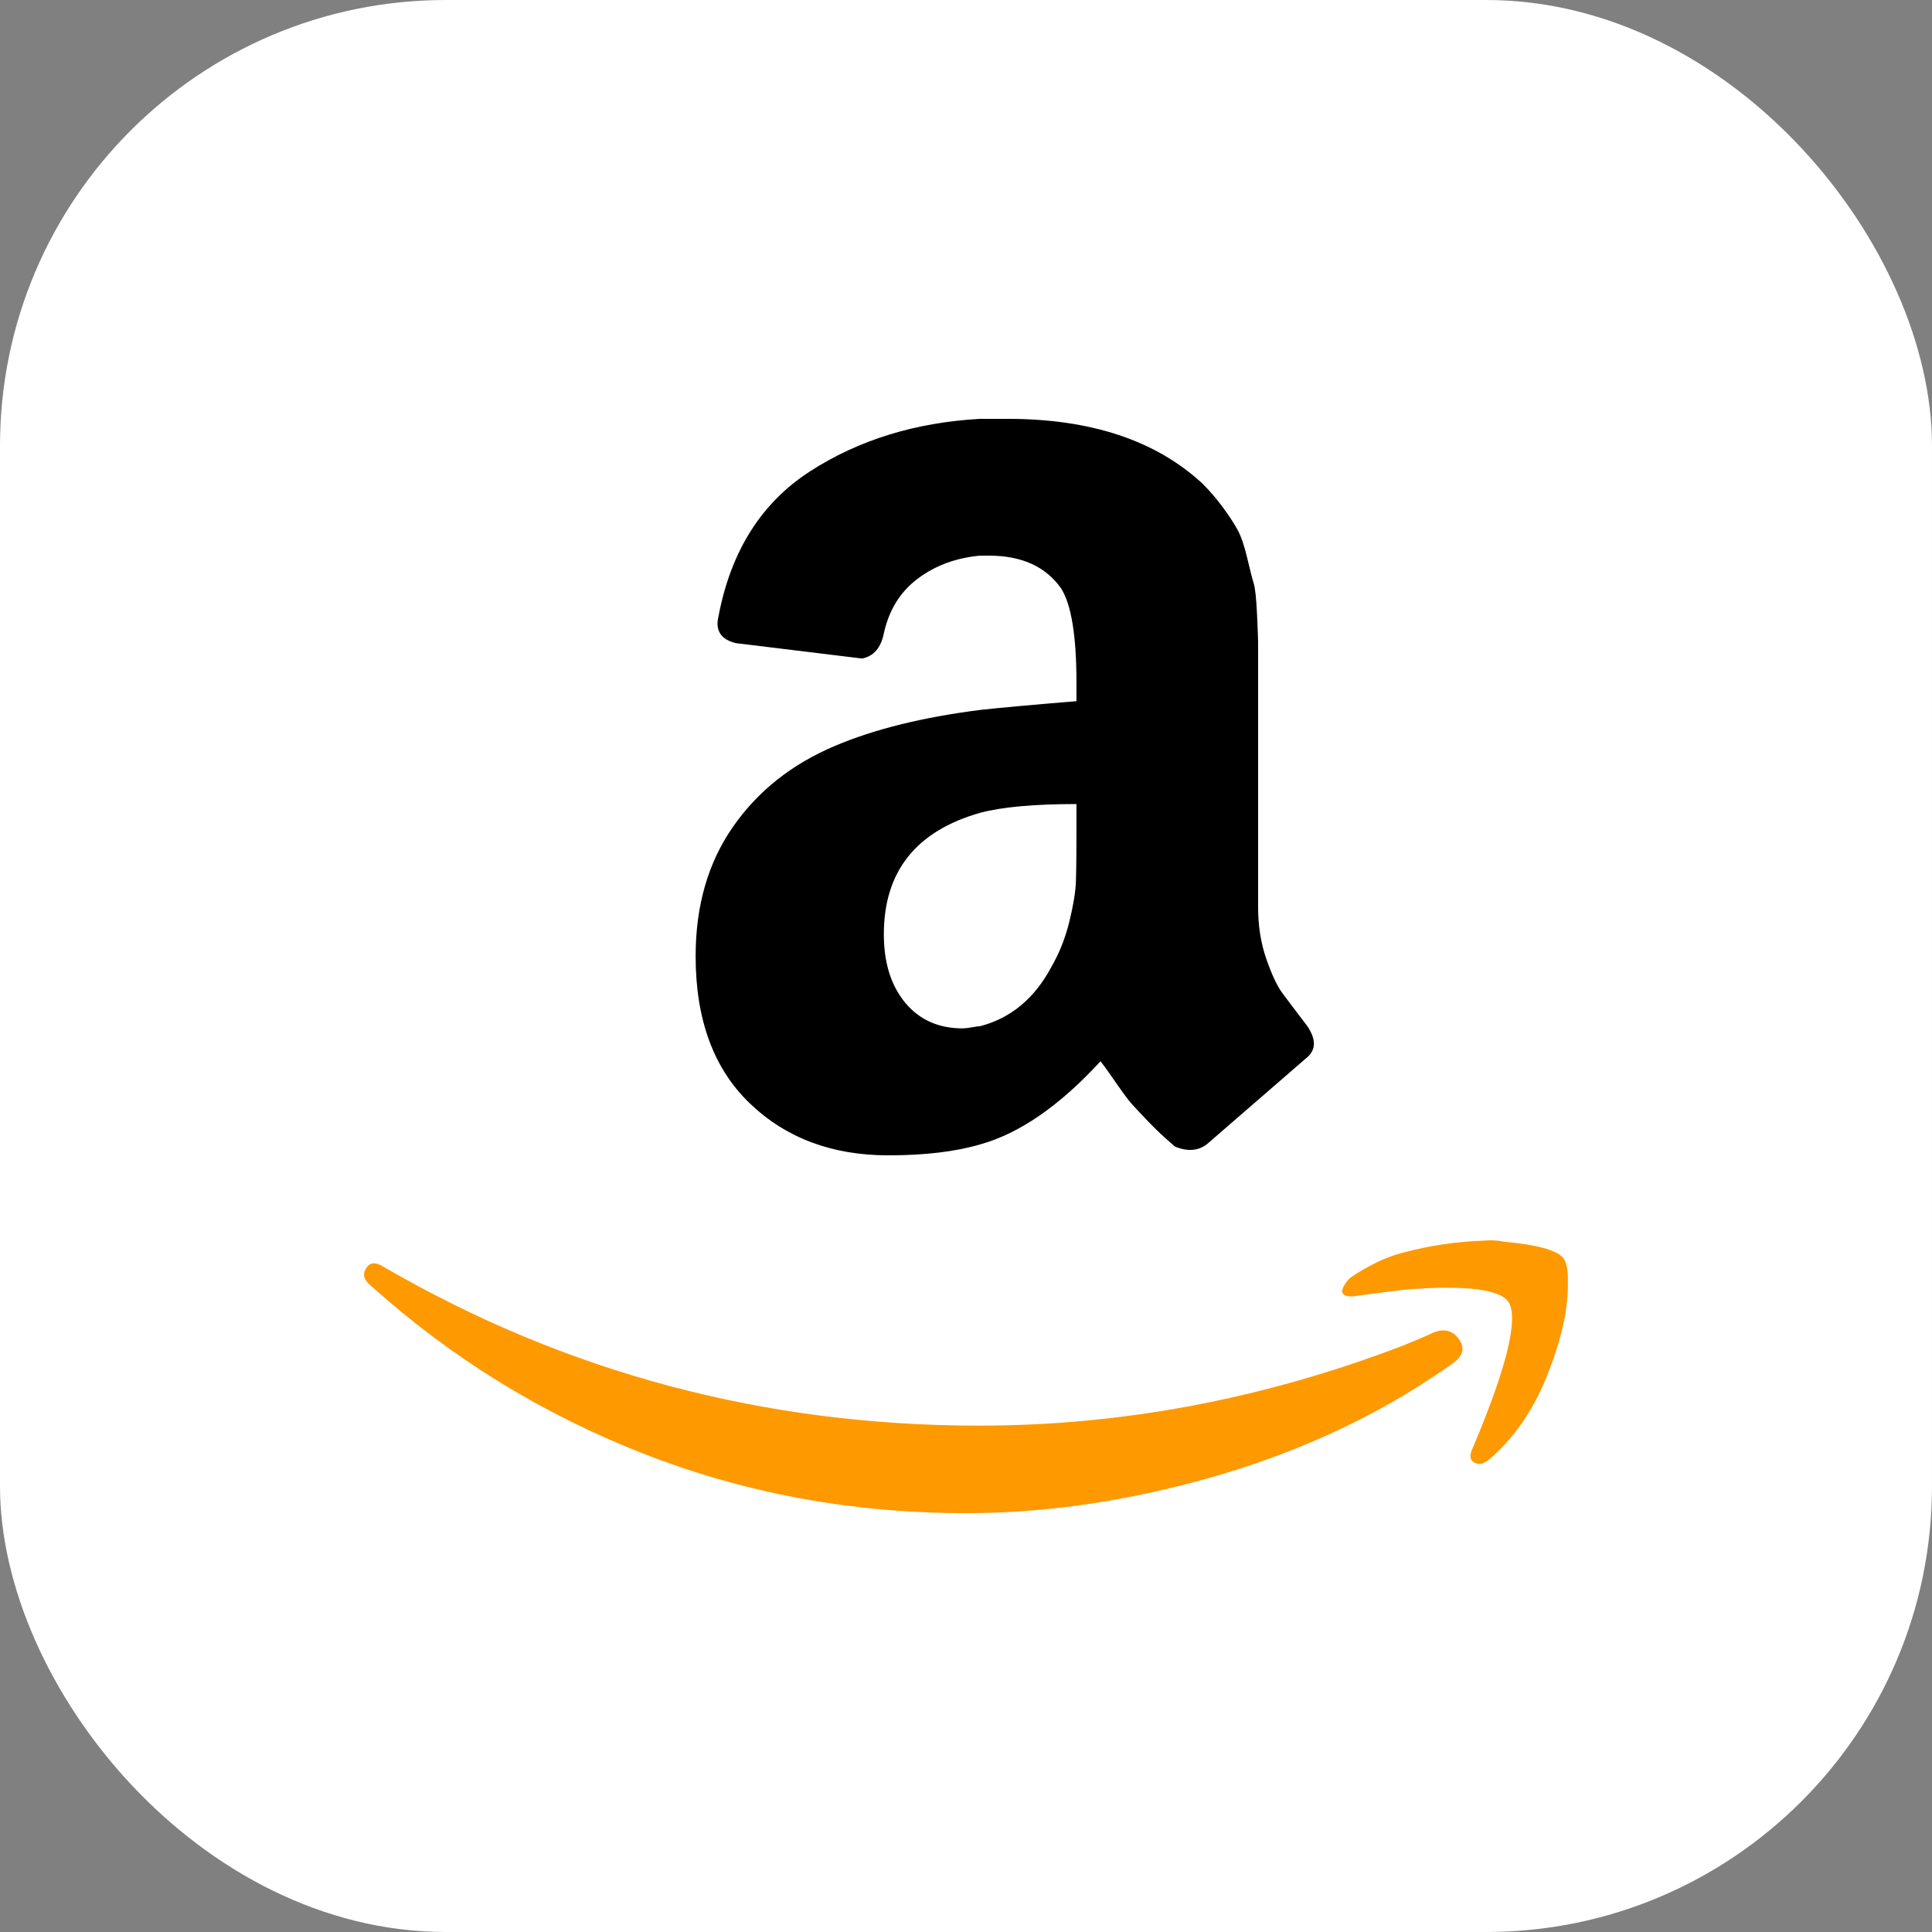
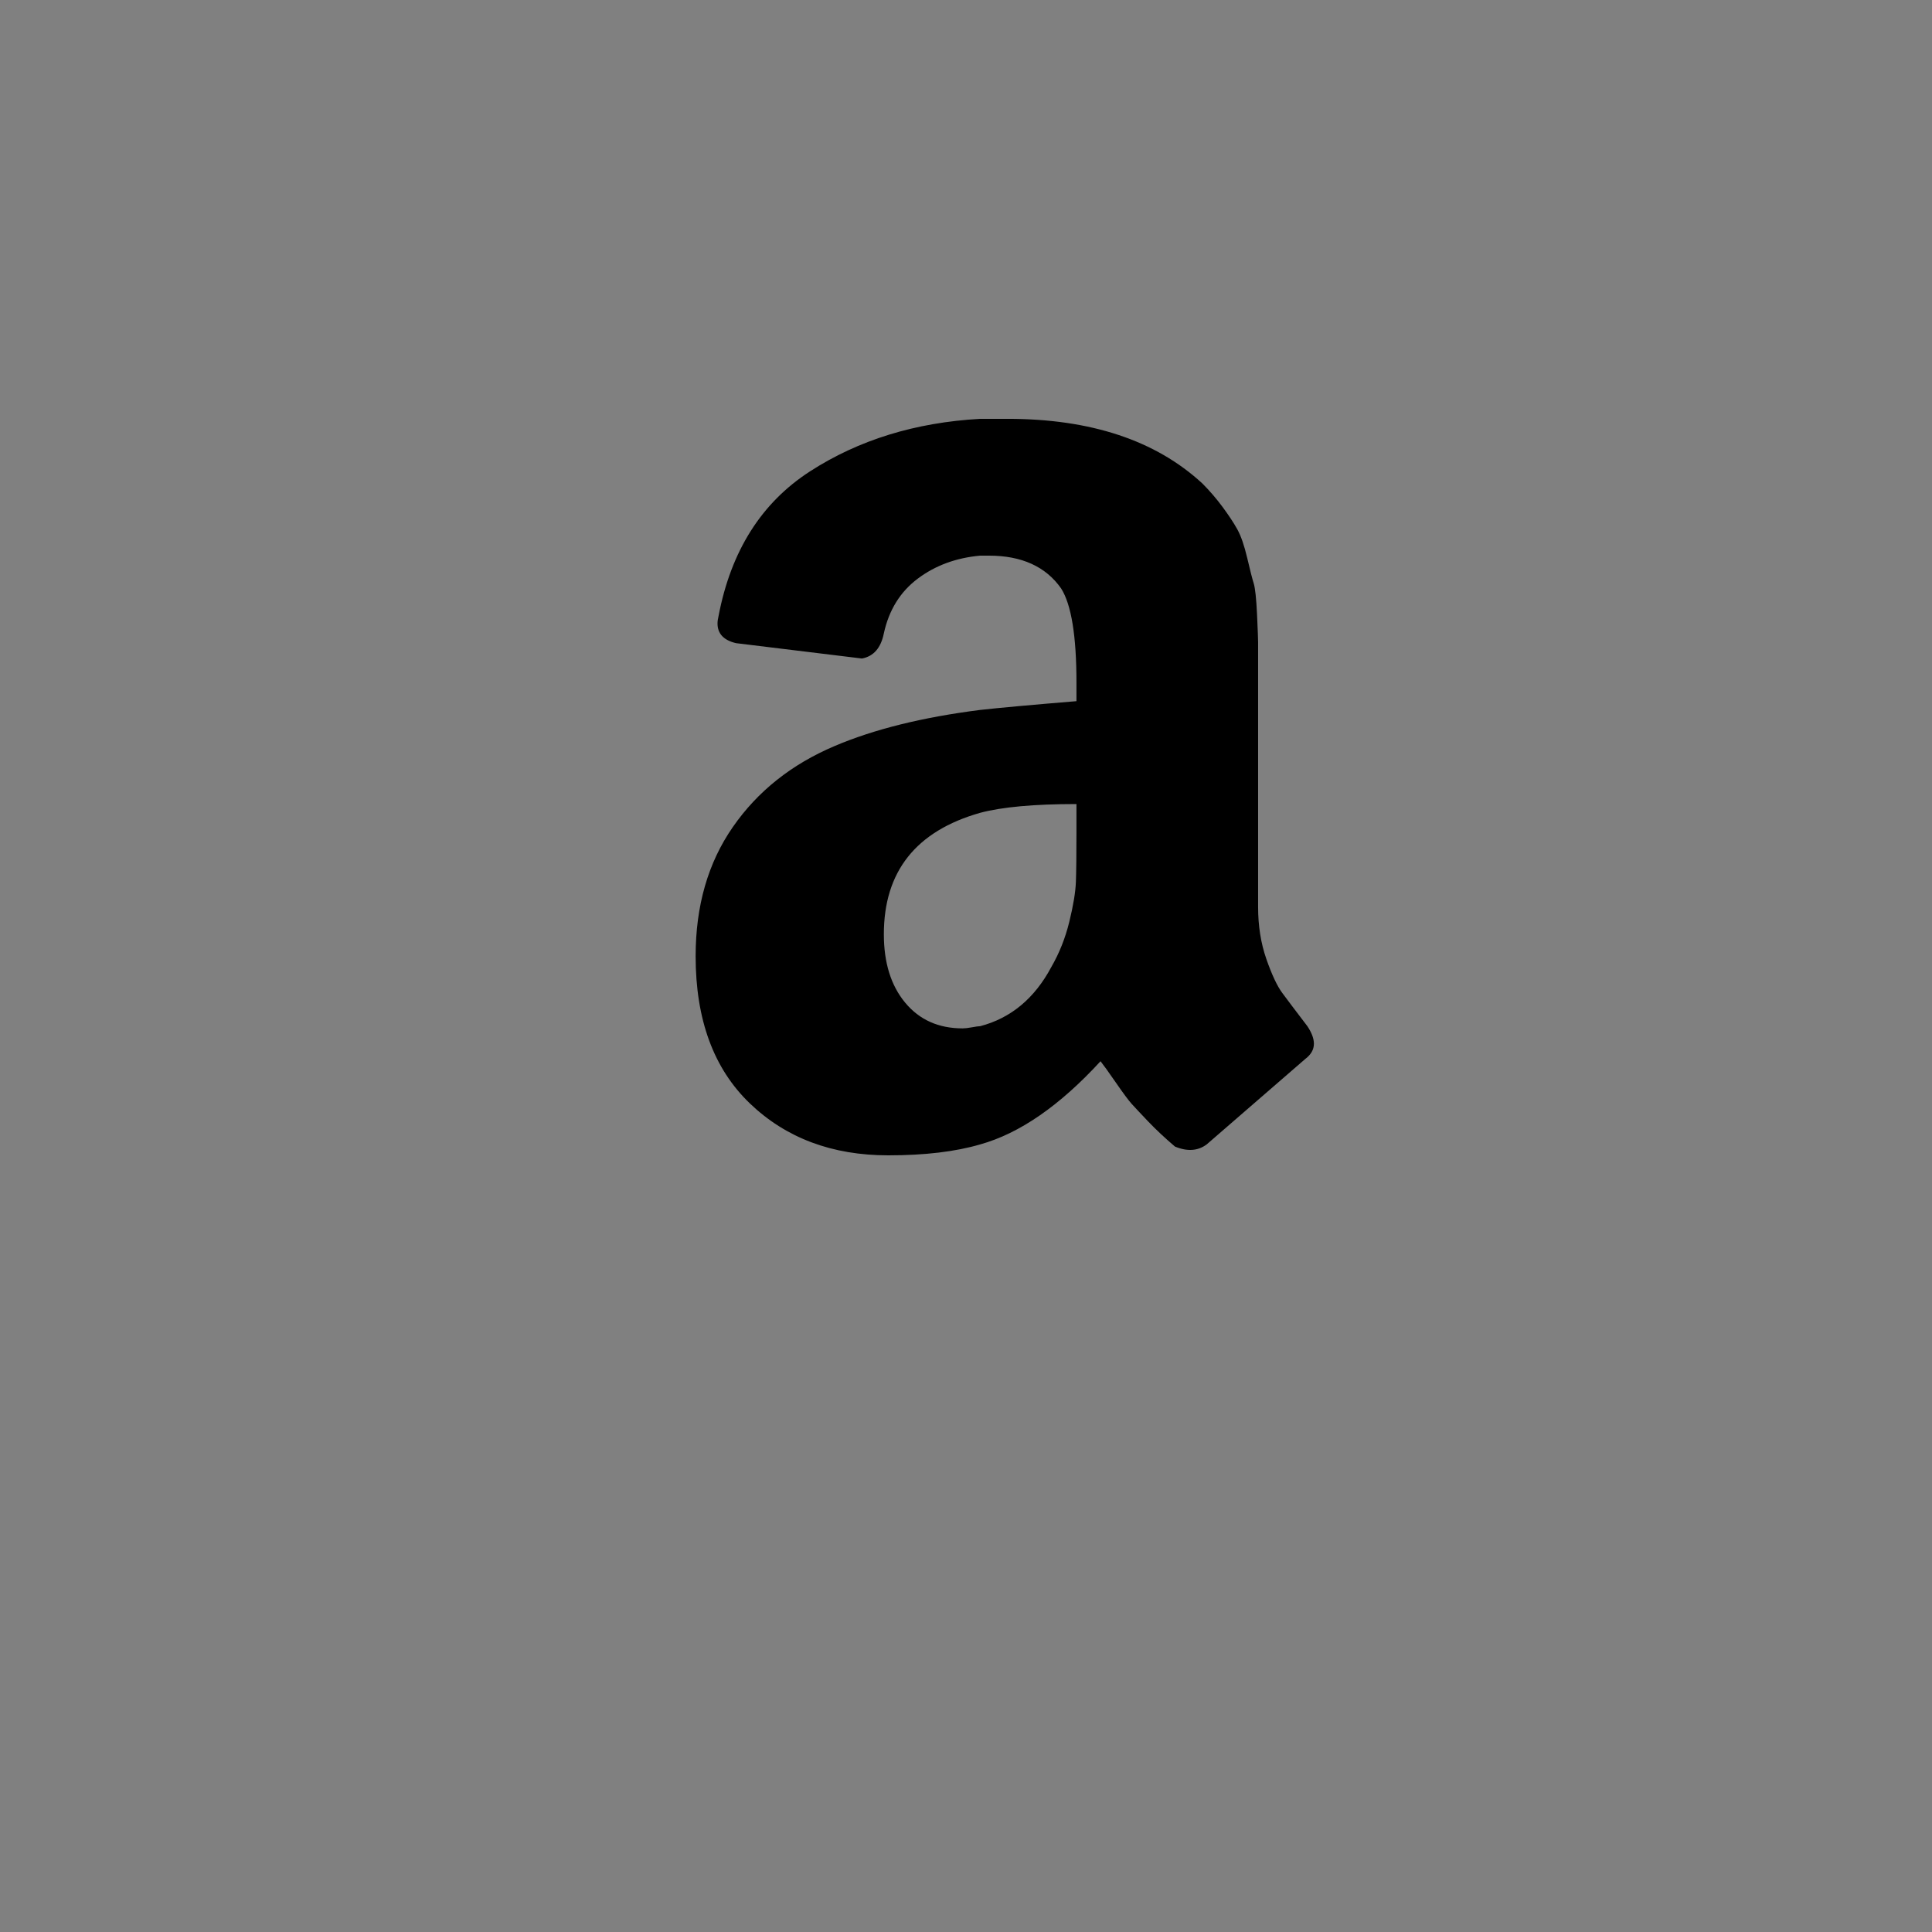
<svg xmlns="http://www.w3.org/2000/svg" width="52" height="52" viewBox="0 0 52 52" fill="none">
  <rect x="0" y="0" width="52" height="52" fill="#808080" stroke="none" />
-   <rect width="52" height="52" rx="12" fill="white" />
  <path d="M18.723 25.735C18.723 24.381 19.056 23.222 19.724 22.26C20.392 21.297 21.305 20.571 22.463 20.08C23.524 19.628 24.83 19.305 26.381 19.108C26.911 19.049 27.775 18.971 28.973 18.872V18.372C28.973 17.115 28.835 16.271 28.561 15.839C28.148 15.25 27.5 14.955 26.616 14.955H26.381C25.733 15.014 25.173 15.22 24.702 15.574C24.231 15.927 23.926 16.418 23.789 17.046C23.71 17.439 23.514 17.665 23.2 17.724L19.812 17.311C19.479 17.233 19.312 17.056 19.312 16.781C19.312 16.722 19.322 16.654 19.341 16.575C19.675 14.827 20.495 13.531 21.801 12.687C23.107 11.843 24.633 11.371 26.381 11.273H27.117C29.356 11.273 31.103 11.852 32.36 13.011C32.557 13.208 32.739 13.42 32.905 13.644C33.072 13.87 33.205 14.071 33.303 14.248C33.401 14.425 33.489 14.68 33.568 15.014C33.646 15.348 33.705 15.579 33.745 15.706C33.784 15.834 33.813 16.109 33.833 16.531C33.852 16.953 33.862 17.203 33.862 17.282V24.41C33.862 24.921 33.936 25.387 34.083 25.809C34.23 26.231 34.373 26.536 34.51 26.722C34.648 26.909 34.874 27.208 35.188 27.62C35.306 27.797 35.364 27.954 35.364 28.092C35.364 28.249 35.286 28.386 35.129 28.504C33.499 29.918 32.615 30.684 32.478 30.802C32.242 30.978 31.958 30.998 31.624 30.86C31.349 30.625 31.108 30.399 30.902 30.183C30.696 29.967 30.549 29.81 30.46 29.712C30.372 29.614 30.23 29.422 30.033 29.137C29.837 28.853 29.699 28.661 29.621 28.563C28.521 29.761 27.441 30.507 26.381 30.802C25.713 30.998 24.889 31.096 23.907 31.096C22.395 31.096 21.153 30.63 20.181 29.697C19.209 28.764 18.723 27.444 18.723 25.735ZM23.789 25.146C23.789 25.912 23.98 26.526 24.363 26.987C24.746 27.449 25.262 27.679 25.91 27.679C25.968 27.679 26.052 27.67 26.16 27.65C26.268 27.63 26.341 27.62 26.381 27.62C27.206 27.404 27.844 26.874 28.295 26.03C28.511 25.657 28.673 25.249 28.781 24.808C28.889 24.366 28.948 24.007 28.958 23.733C28.968 23.458 28.973 23.006 28.973 22.378V21.641C27.834 21.641 26.97 21.72 26.381 21.877C24.653 22.368 23.789 23.458 23.789 25.146Z" fill="black" />
-   <path d="M10.329 34.1C10.113 33.962 9.956 33.972 9.858 34.129C9.818 34.188 9.799 34.247 9.799 34.306C9.799 34.404 9.858 34.502 9.976 34.6C12.136 36.544 14.58 38.052 17.31 39.122C20.039 40.192 22.936 40.727 25.999 40.727C27.982 40.727 30.015 40.452 32.096 39.902C34.177 39.352 36.062 38.577 37.751 37.575C38.301 37.242 38.753 36.947 39.106 36.692C39.381 36.495 39.435 36.279 39.268 36.044C39.101 35.808 38.87 35.749 38.576 35.867C38.497 35.906 38.365 35.965 38.178 36.044C37.992 36.122 37.849 36.181 37.751 36.221C34.001 37.654 30.201 38.371 26.352 38.371C20.579 38.371 15.238 36.947 10.329 34.1Z" fill="#FF9900" />
-   <path d="M36.337 34.394C36.259 34.473 36.2 34.551 36.161 34.63C36.141 34.669 36.131 34.699 36.131 34.718C36.111 34.758 36.121 34.797 36.161 34.836C36.2 34.875 36.279 34.895 36.396 34.895C36.809 34.836 37.26 34.777 37.751 34.718C38.203 34.679 38.596 34.659 38.929 34.659C39.833 34.659 40.383 34.777 40.579 35.013C40.657 35.111 40.697 35.268 40.697 35.484C40.697 36.152 40.333 37.34 39.607 39.048C39.548 39.205 39.577 39.313 39.695 39.372C39.734 39.392 39.774 39.402 39.813 39.402C39.892 39.402 39.98 39.362 40.078 39.284C40.746 38.714 41.266 37.963 41.639 37.031C42.012 36.098 42.199 35.288 42.199 34.6V34.394C42.199 34.159 42.16 33.982 42.081 33.864C41.904 33.648 41.374 33.501 40.49 33.422C40.314 33.383 40.127 33.373 39.931 33.393C39.224 33.413 38.497 33.52 37.751 33.717C37.3 33.835 36.828 34.06 36.337 34.394Z" fill="#FF9900" />
</svg>